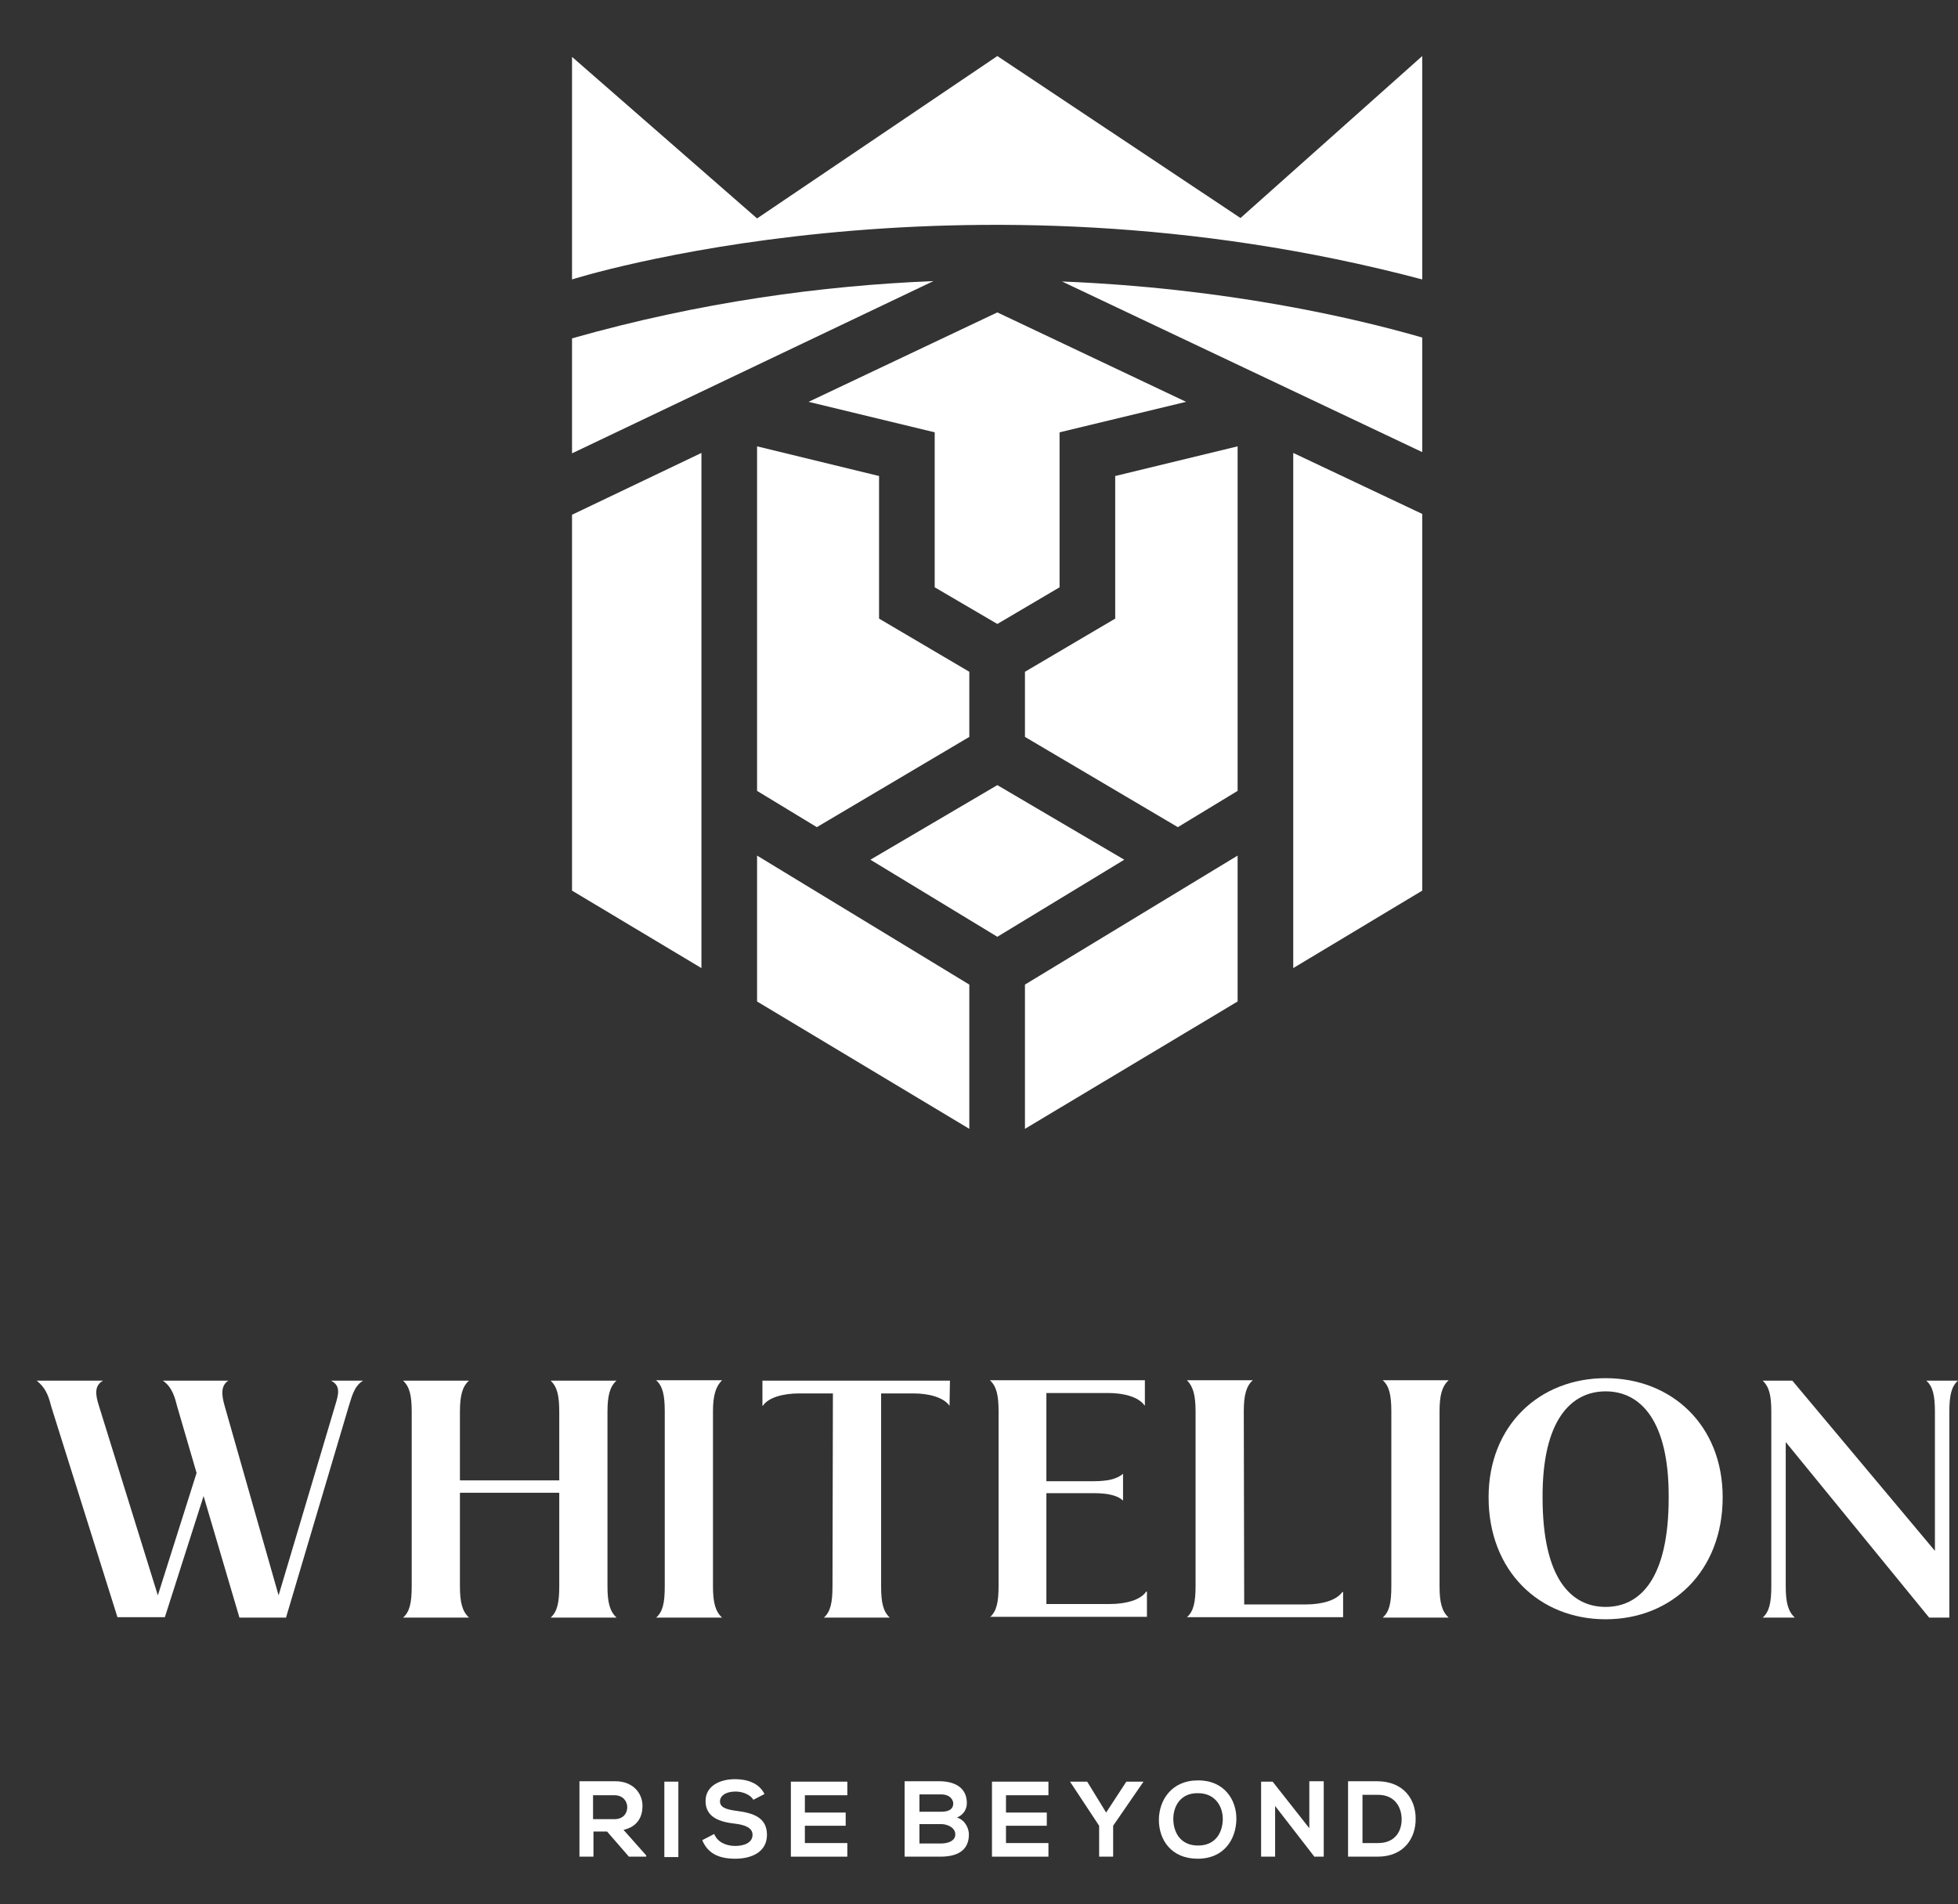
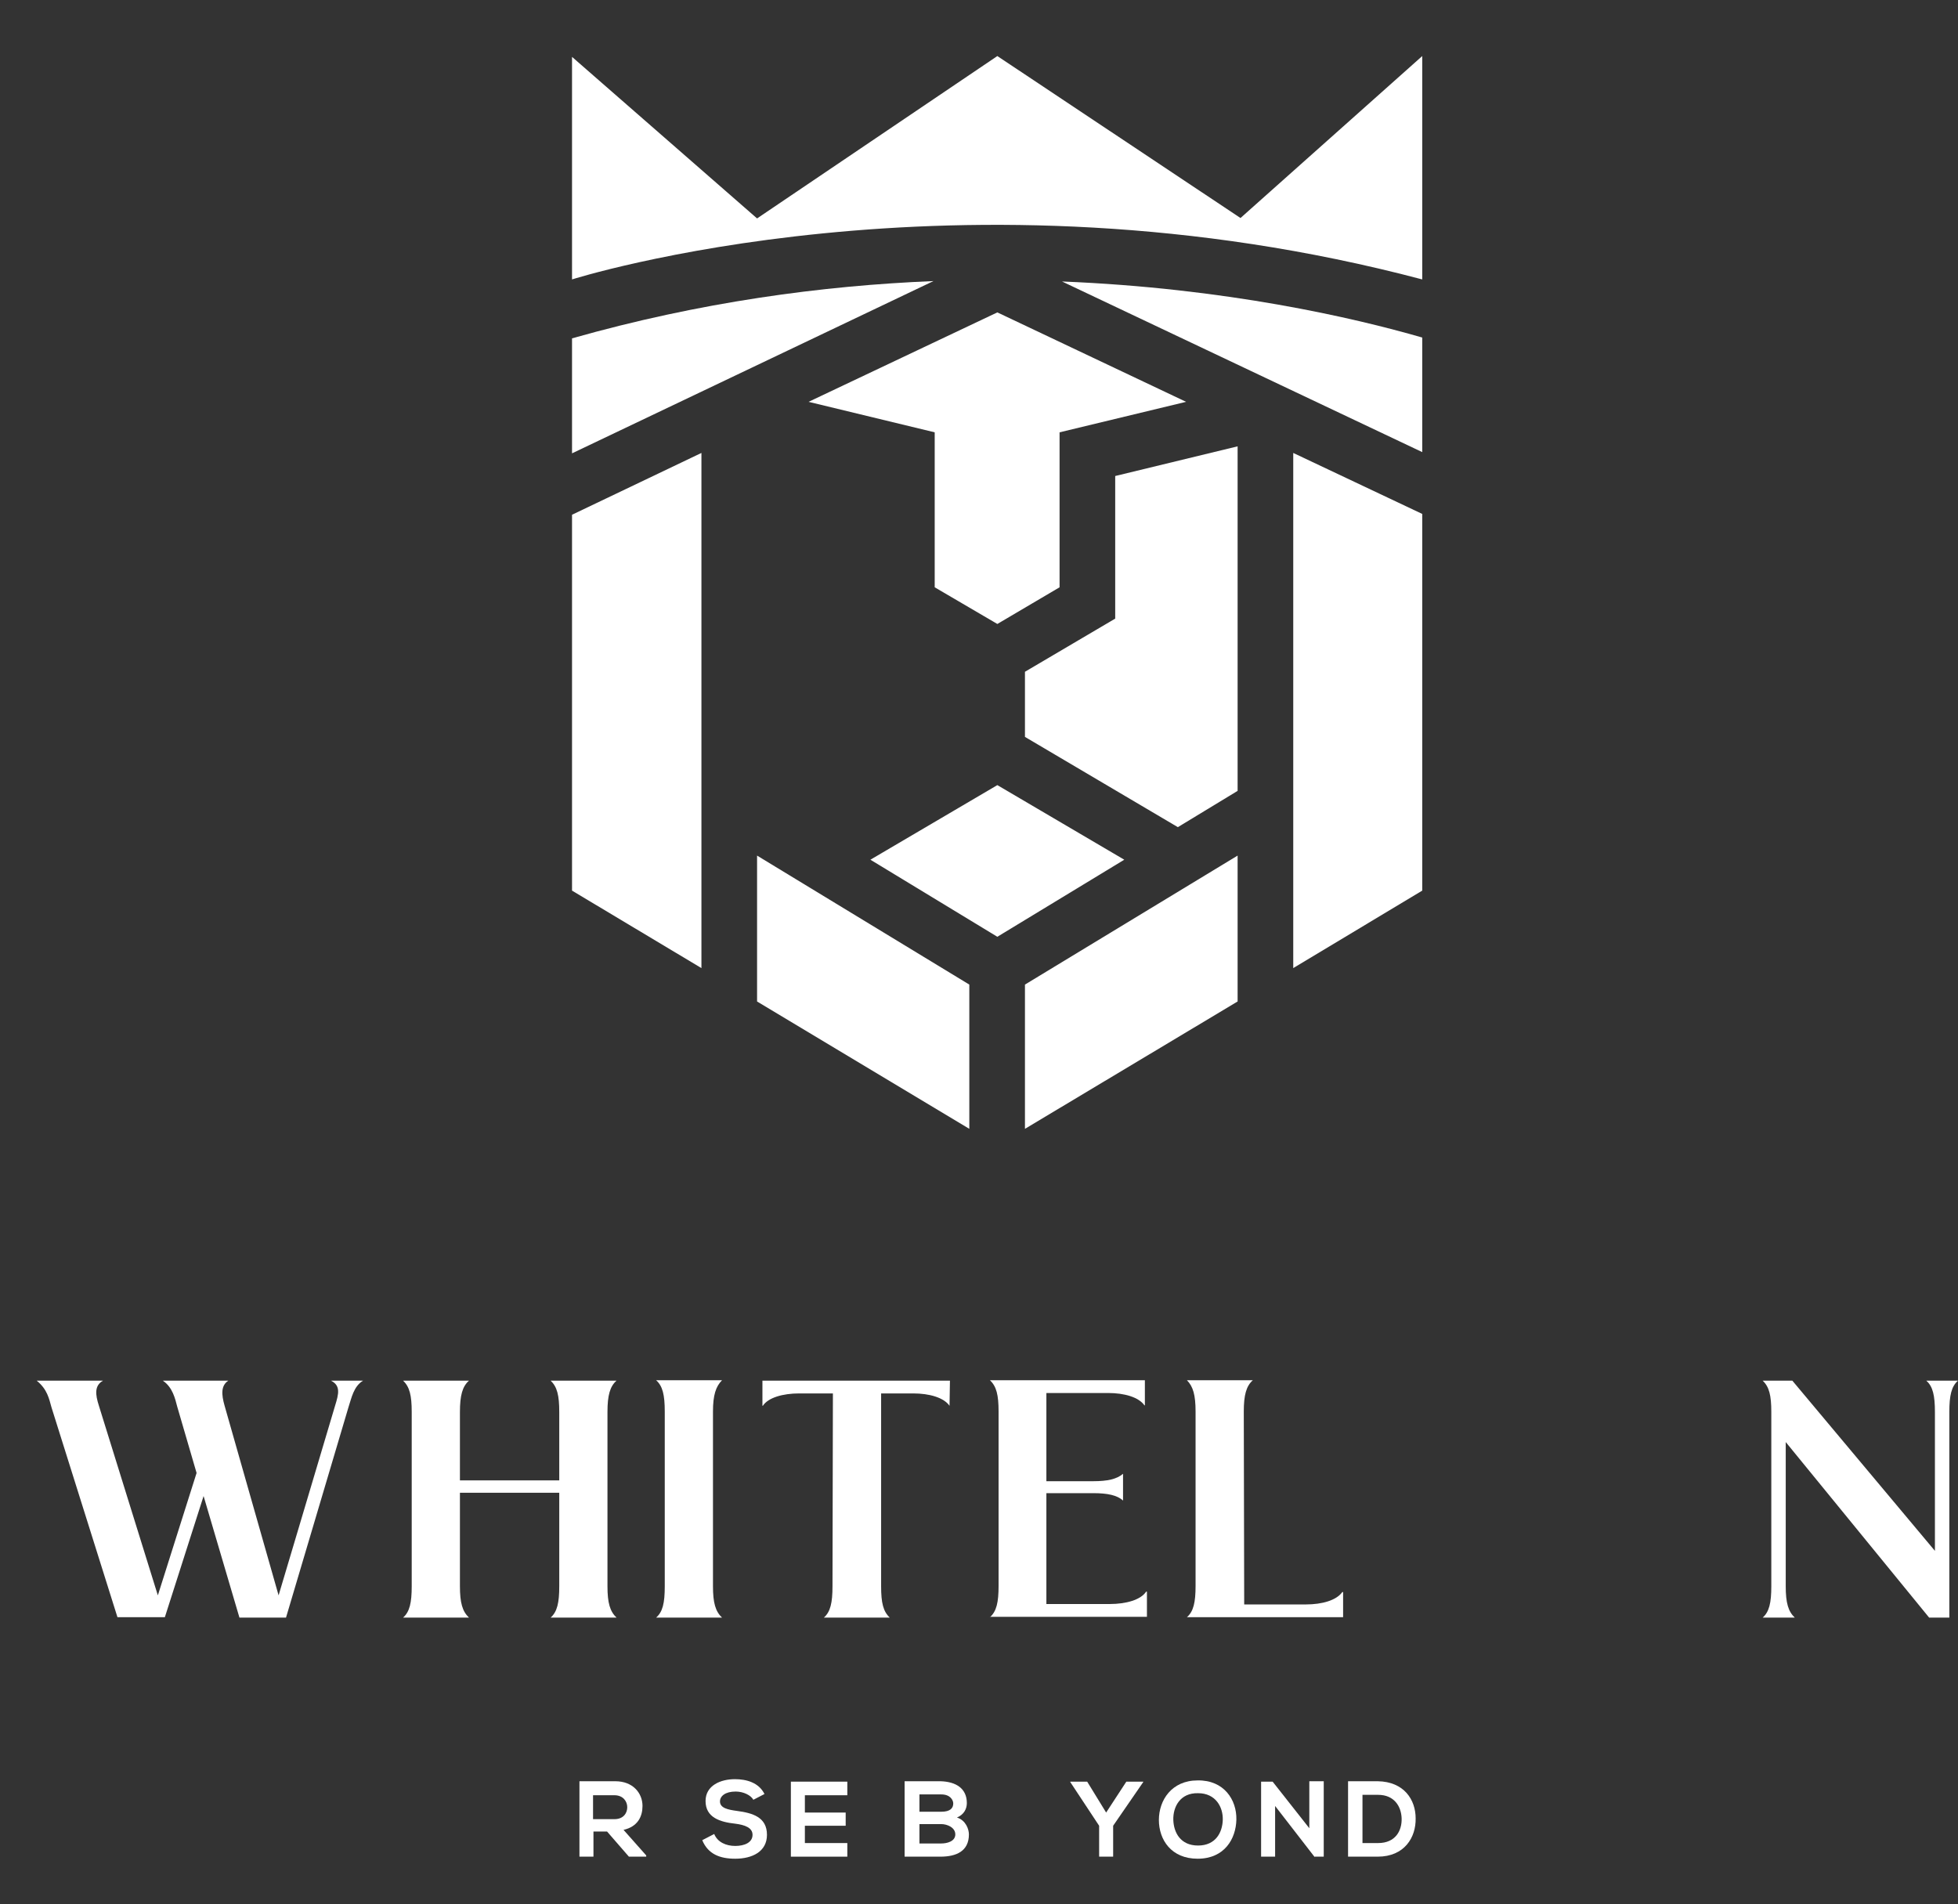
<svg xmlns="http://www.w3.org/2000/svg" version="1.1" id="Layer_1" x="0px" y="0px" viewBox="0 0 475.1 462" enable-background="new 0 0 475.1 462" xml:space="preserve">
  <rect x="0" y="0" width="475.1" height="462" fill="#333333" stroke="none" />
  <path fill="#FFFFFF" d="M80.3,335h7.8c-2.3,1.4-2.8,4.2-3.5,6.3l-15.2,51.2H58.1l-8.7-29.5L40,392.4H28.5l-16-50.9         c-0.6-2.1-1-4.4-3.6-6.5H25c-2.1,1.2-1.9,3.3-1,6.1l14.3,46l9.4-29.7L43,341.3c-0.5-1.9-1.1-4.7-3.5-6.3h15.9         c-1.8,1.2-1.7,3.3-0.9,6.1l13.1,46l13.7-46C82.2,338.2,82.7,336.2,80.3,335" />
  <path fill="#FFFFFF" d="M147.4,342.6v42.3c0,4,0.6,6.1,2.2,7.6h-16c1.6-1.4,2.1-3.6,2.1-7.6v-22.7h-24.1v22.7c0,4,0.6,6.1,2.2,7.6         h-16c1.6-1.4,2.1-3.6,2.1-7.6v-42.3c0-4-0.5-6.1-2.1-7.6h16c-1.6,1.4-2.2,3.6-2.2,7.6v16.6h24.1v-16.6c0-4-0.5-6.1-2.1-7.6h16         C148,336.4,147.4,338.6,147.4,342.6" />
  <path fill="#FFFFFF" d="M173,342.5v42.4c0,4,0.6,6.1,2.2,7.6h-16c1.6-1.4,2.1-3.5,2.1-7.6v-42.4c0-4-0.5-6.2-2.1-7.6h16         C173.7,336.4,173,338.5,173,342.5" />
  <path fill="#FFFFFF" d="M230.4,341.1c-1.4-2-4.9-3-8.8-3h-7.8v46.8c0,4,0.5,6.1,2.1,7.6h-16c1.6-1.4,2.1-3.6,2.1-7.6l0.1-46.8h-8.2         c-3.9,0-7.5,1-8.8,3H185V335h45.5L230.4,341.1L230.4,341.1z" />
  <path fill="#FFFFFF" d="M240.2,392.4c1.6-1.4,2.1-3.6,2.1-7.6v-42.3c0-4-0.5-6.1-2.1-7.6h37.6v6.1h-0.1c-1.4-2-4.9-3-8.8-3h-15v21.4         h11.4c3.4,0,5.7-0.5,7.2-1.8v6.5c-1.4-1.3-3.8-1.8-7.2-1.8h-11.4v26.9h15.4c3.9,0,7.5-1,8.8-3h0.2v6.1H240.2z" />
  <path fill="#FFFFFF" d="M288,392.4c1.6-1.4,2.1-3.6,2.1-7.6v-42.3c0-4-0.6-6.1-2.1-7.6h16c-1.6,1.4-2.2,3.6-2.2,7.6l0.1,46.8h15         c3.9,0,7.4-1,8.8-3h0.2v6.1H288z" />
-   <path fill="#FFFFFF" d="M349.3,342.5v42.4c0,4,0.6,6.1,2.2,7.6h-16c1.6-1.4,2.1-3.5,2.1-7.6v-42.4c0-4-0.5-6.2-2.1-7.6h16         C349.9,336.4,349.3,338.5,349.3,342.5" />
-   <path fill="#FFFFFF" d="M389.6,392.9c-16.1,0-28.4-11.7-28.4-29.6c0-17.4,12.3-28.9,28.4-28.9c16,0,28.4,11.4,28.4,28.9         C418,381.2,405.7,392.9,389.6,392.9 M389.6,337.6c-8.4,0-15.4,7-15.3,25.8c0,19.6,6.9,26.5,15.3,26.5c8.4,0,15.3-6.9,15.3-26.5         C405,344.6,398,337.6,389.6,337.6" />
  <path fill="#FFFFFF" d="M467.4,335h7.7c-1.6,1.4-2.1,3.6-2.1,7.6v49.9h-4.9l-34.8-42.6v35c0,4,0.6,6.1,2.2,7.6h-7.8         c1.6-1.4,2.1-3.6,2.1-7.6v-42.3c0-4-0.5-6.1-2.1-7.6h7.2l34.6,41.3v-33.7C469.5,338.6,469,336.4,467.4,335" />
  <polygon fill="#FFFFFF" points="313.8,234.9 313.8,109.9 345.1,124.7 345.1,216.1 " />
  <polygon fill="#FFFFFF" points="138.8,124.9 170.2,109.9 170.2,234.9 138.8,216.1 " />
  <path fill="#FFFFFF" d="M138.8,13.8L183.7,53L242,13.6l59,39.3l44.1-39.3V15v50.8l0,0v2c-112.6-29.8-206.3,0-206.3,0V13.8z" />
  <path fill="#FFFFFF" d="M257.7,68.3c39.7,1.6,70.8,8.8,87.4,13.6v27.8L257.7,68.3z" />
  <polygon fill="#FFFFFF" points="300.3,191.9 285.8,200.7 248.7,178.8 248.7,163 270.6,150.1 270.6,115.5 300.3,108.3 " />
  <polygon fill="#FFFFFF" points="248.7,238.9 300.3,207.6 300.3,243 248.7,273.9 " />
  <polygon fill="#FFFFFF" points="211.2,208.6 242,190.5 272.8,208.6 242,227.3 " />
  <polygon fill="#FFFFFF" points="226.8,142.5 226.8,104.9 196.2,97.5 242,75.8 287.8,97.5 257.1,104.9 257.1,142.5 242,151.4 " />
-   <polygon fill="#FFFFFF" points="235.2,163 235.2,178.8 198.2,200.7 183.7,191.9 183.7,108.3 213.3,115.5 213.3,150.1 " />
  <path fill="#FFFFFF" d="M138.8,82.1c31-8.8,60.7-12.8,87.7-13.9l-87.7,41.8V82.1z" />
  <polygon fill="#FFFFFF" points="235.2,273.9 183.7,243 183.7,207.6 235.2,238.9 " />
  <path fill="#FFFFFF" d="M143.9,435.5v5.9h5.2c2.2,0,3.1-1.5,3.1-2.9s-1-2.9-3.1-2.9H143.9z M156.7,450.5h-4.1l-5.3-6.1h-3.3v6.1         h-3.4v-18.3c2.9,0,5.8,0,8.7,0c4.3,0,6.6,2.9,6.6,6c0,2.5-1.1,5-4.6,5.8l5.5,6.2V450.5z" />
-   <rect x="161.2" y="432.3" fill="#FFFFFF" width="3.4" height="18.3" />
  <path fill="#FFFFFF" d="M182.8,436.7c-0.6-1.1-2.4-2-4.3-2c-2.5,0-3.8,1.1-3.8,2.4c0,1.6,1.9,2,4.1,2.3c3.8,0.5,7.3,1.5,7.3,5.8         c0,4.1-3.6,5.8-7.7,5.8c-3.7,0-6.6-1.1-8-4.5l2.9-1.5c0.8,2,2.9,2.9,5.1,2.9c2.2,0,4.2-0.8,4.2-2.7c0-1.7-1.8-2.4-4.2-2.7         c-3.7-0.4-7.2-1.5-7.2-5.5c0-3.8,3.7-5.3,7.1-5.3c2.8,0,5.8,0.8,7.2,3.6L182.8,436.7z" />
  <polygon fill="#FFFFFF" points="205.6,450.5 191.9,450.5 191.9,432.3 205.6,432.3 205.6,435.6 195.3,435.6 195.3,439.8 205.2,439.8          205.2,443 195.3,443 195.3,447.2 205.6,447.2 " />
  <path fill="#FFFFFF" d="M223.1,447.3h5.3c1.4,0,3.4-0.5,3.4-2.2c0-1.7-2-2.5-3.4-2.5h-5.3V447.3z M223.1,439.6h5.3         c2.2,0,2.9-0.9,2.9-2c0-0.8-0.7-2.2-2.9-2.2h-5.3V439.6z M234.6,437.5c0,1.4-0.7,2.8-2.4,3.5c2.2,0.7,2.9,2.9,2.9,4.1         c0,4.1-3.1,5.4-6.9,5.4h-8.7v-18.3h8.7C231.9,432.3,234.6,433.9,234.6,437.5" />
-   <polygon fill="#FFFFFF" points="254.4,450.5 240.7,450.5 240.7,432.3 254.4,432.3 254.4,435.6 244.1,435.6 244.1,439.8 254,439.8          254,443 244.1,443 244.1,447.2 254.4,447.2 " />
  <polygon fill="#FFFFFF" points="268.4,439.8 273.3,432.3 277.4,432.3 277.4,432.4 270.1,443 270.1,450.5 266.7,450.5 266.7,443          259.7,432.4 259.7,432.3 263.8,432.3 " />
  <path fill="#FFFFFF" d="M284.7,441.6c0.1,3,1.7,6.2,6,6.2c4.3,0,5.9-3.2,6-6.2c0.1-3.1-1.7-6.5-6-6.5         C286.3,435,284.6,438.5,284.7,441.6 M300,441.5c-0.1,4.7-2.9,9.5-9.4,9.5c-6.4,0-9.4-4.6-9.4-9.4c0-4.8,3.1-9.6,9.4-9.6         C297,431.9,300.1,436.7,300,441.5" />
  <polygon fill="#FFFFFF" points="317.7,432.2 321.2,432.2 321.2,450.5 319,450.5 319,450.6 309.4,438.2 309.4,450.5 306,450.5          306,432.3 308.8,432.3 317.7,443.6 " />
  <path fill="#FFFFFF" d="M330.6,447.2h3.8c4.2,0,5.8-3,5.7-6c-0.1-2.9-1.8-5.7-5.7-5.7h-3.8V447.2z M343.5,441.2         c0.1,4.6-2.7,9.3-9.2,9.3h-7.2v-18.3h7.2C340.7,432.3,343.5,436.7,343.5,441.2" />
</svg>